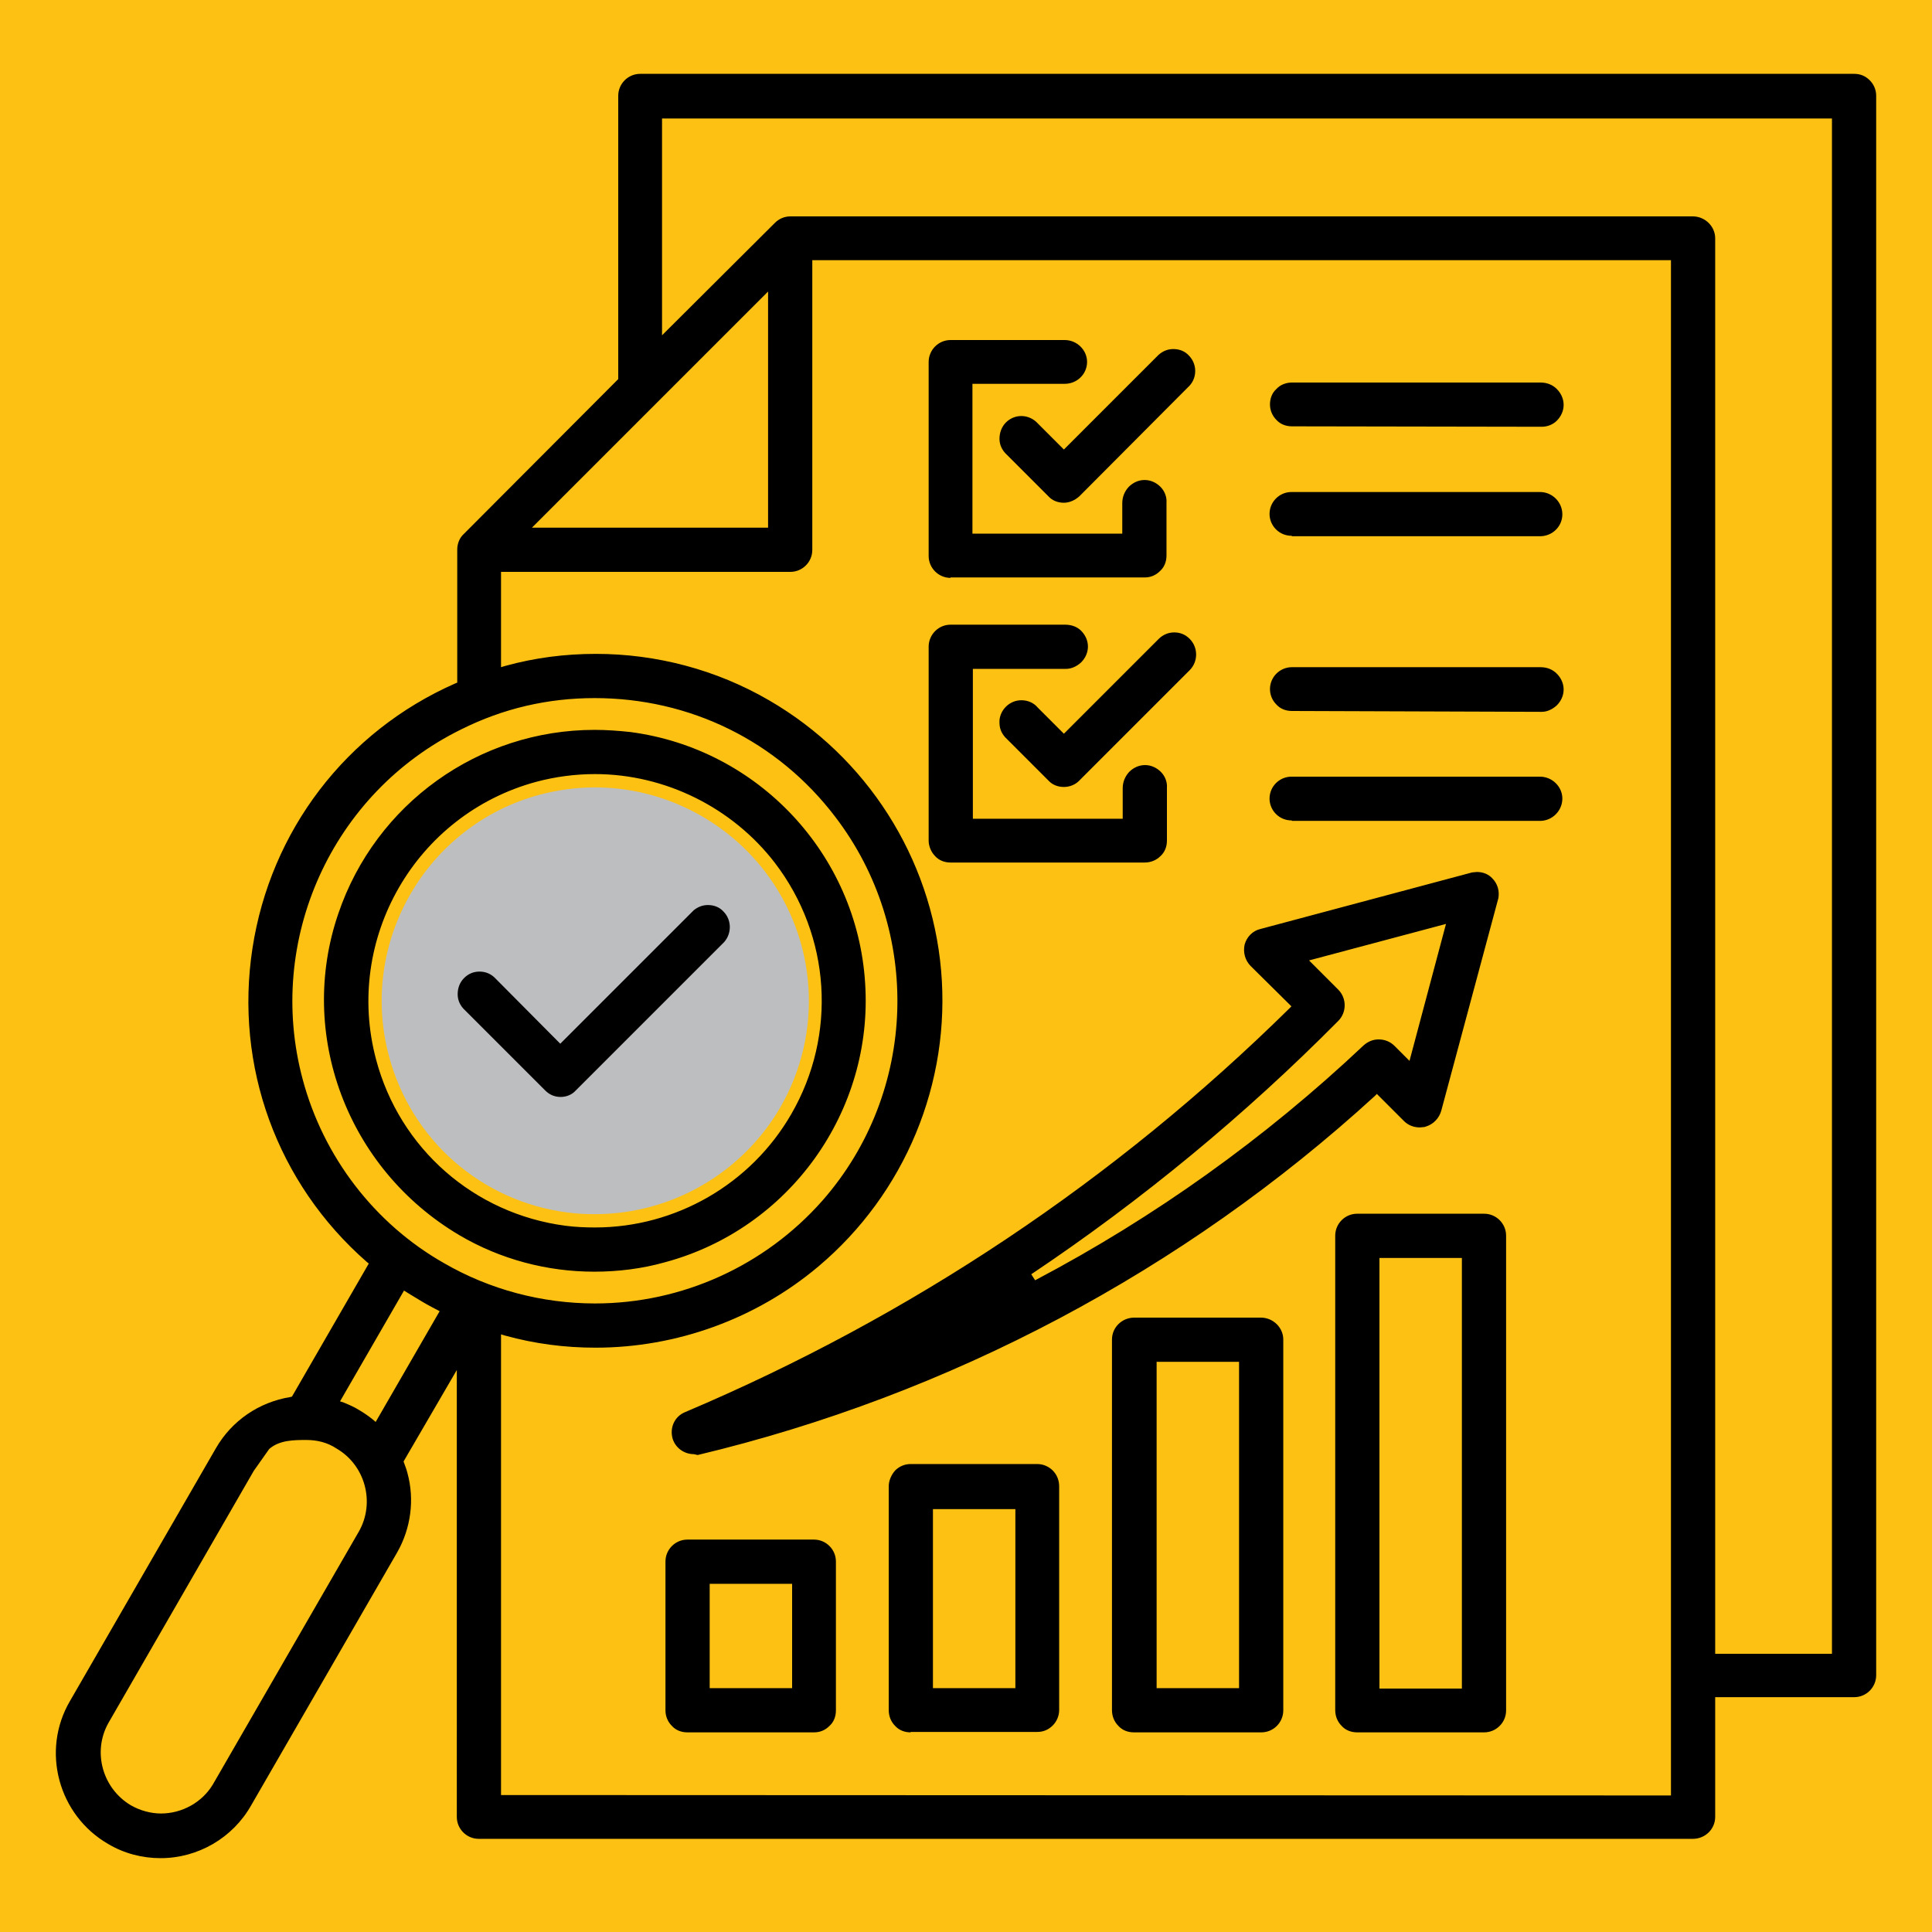
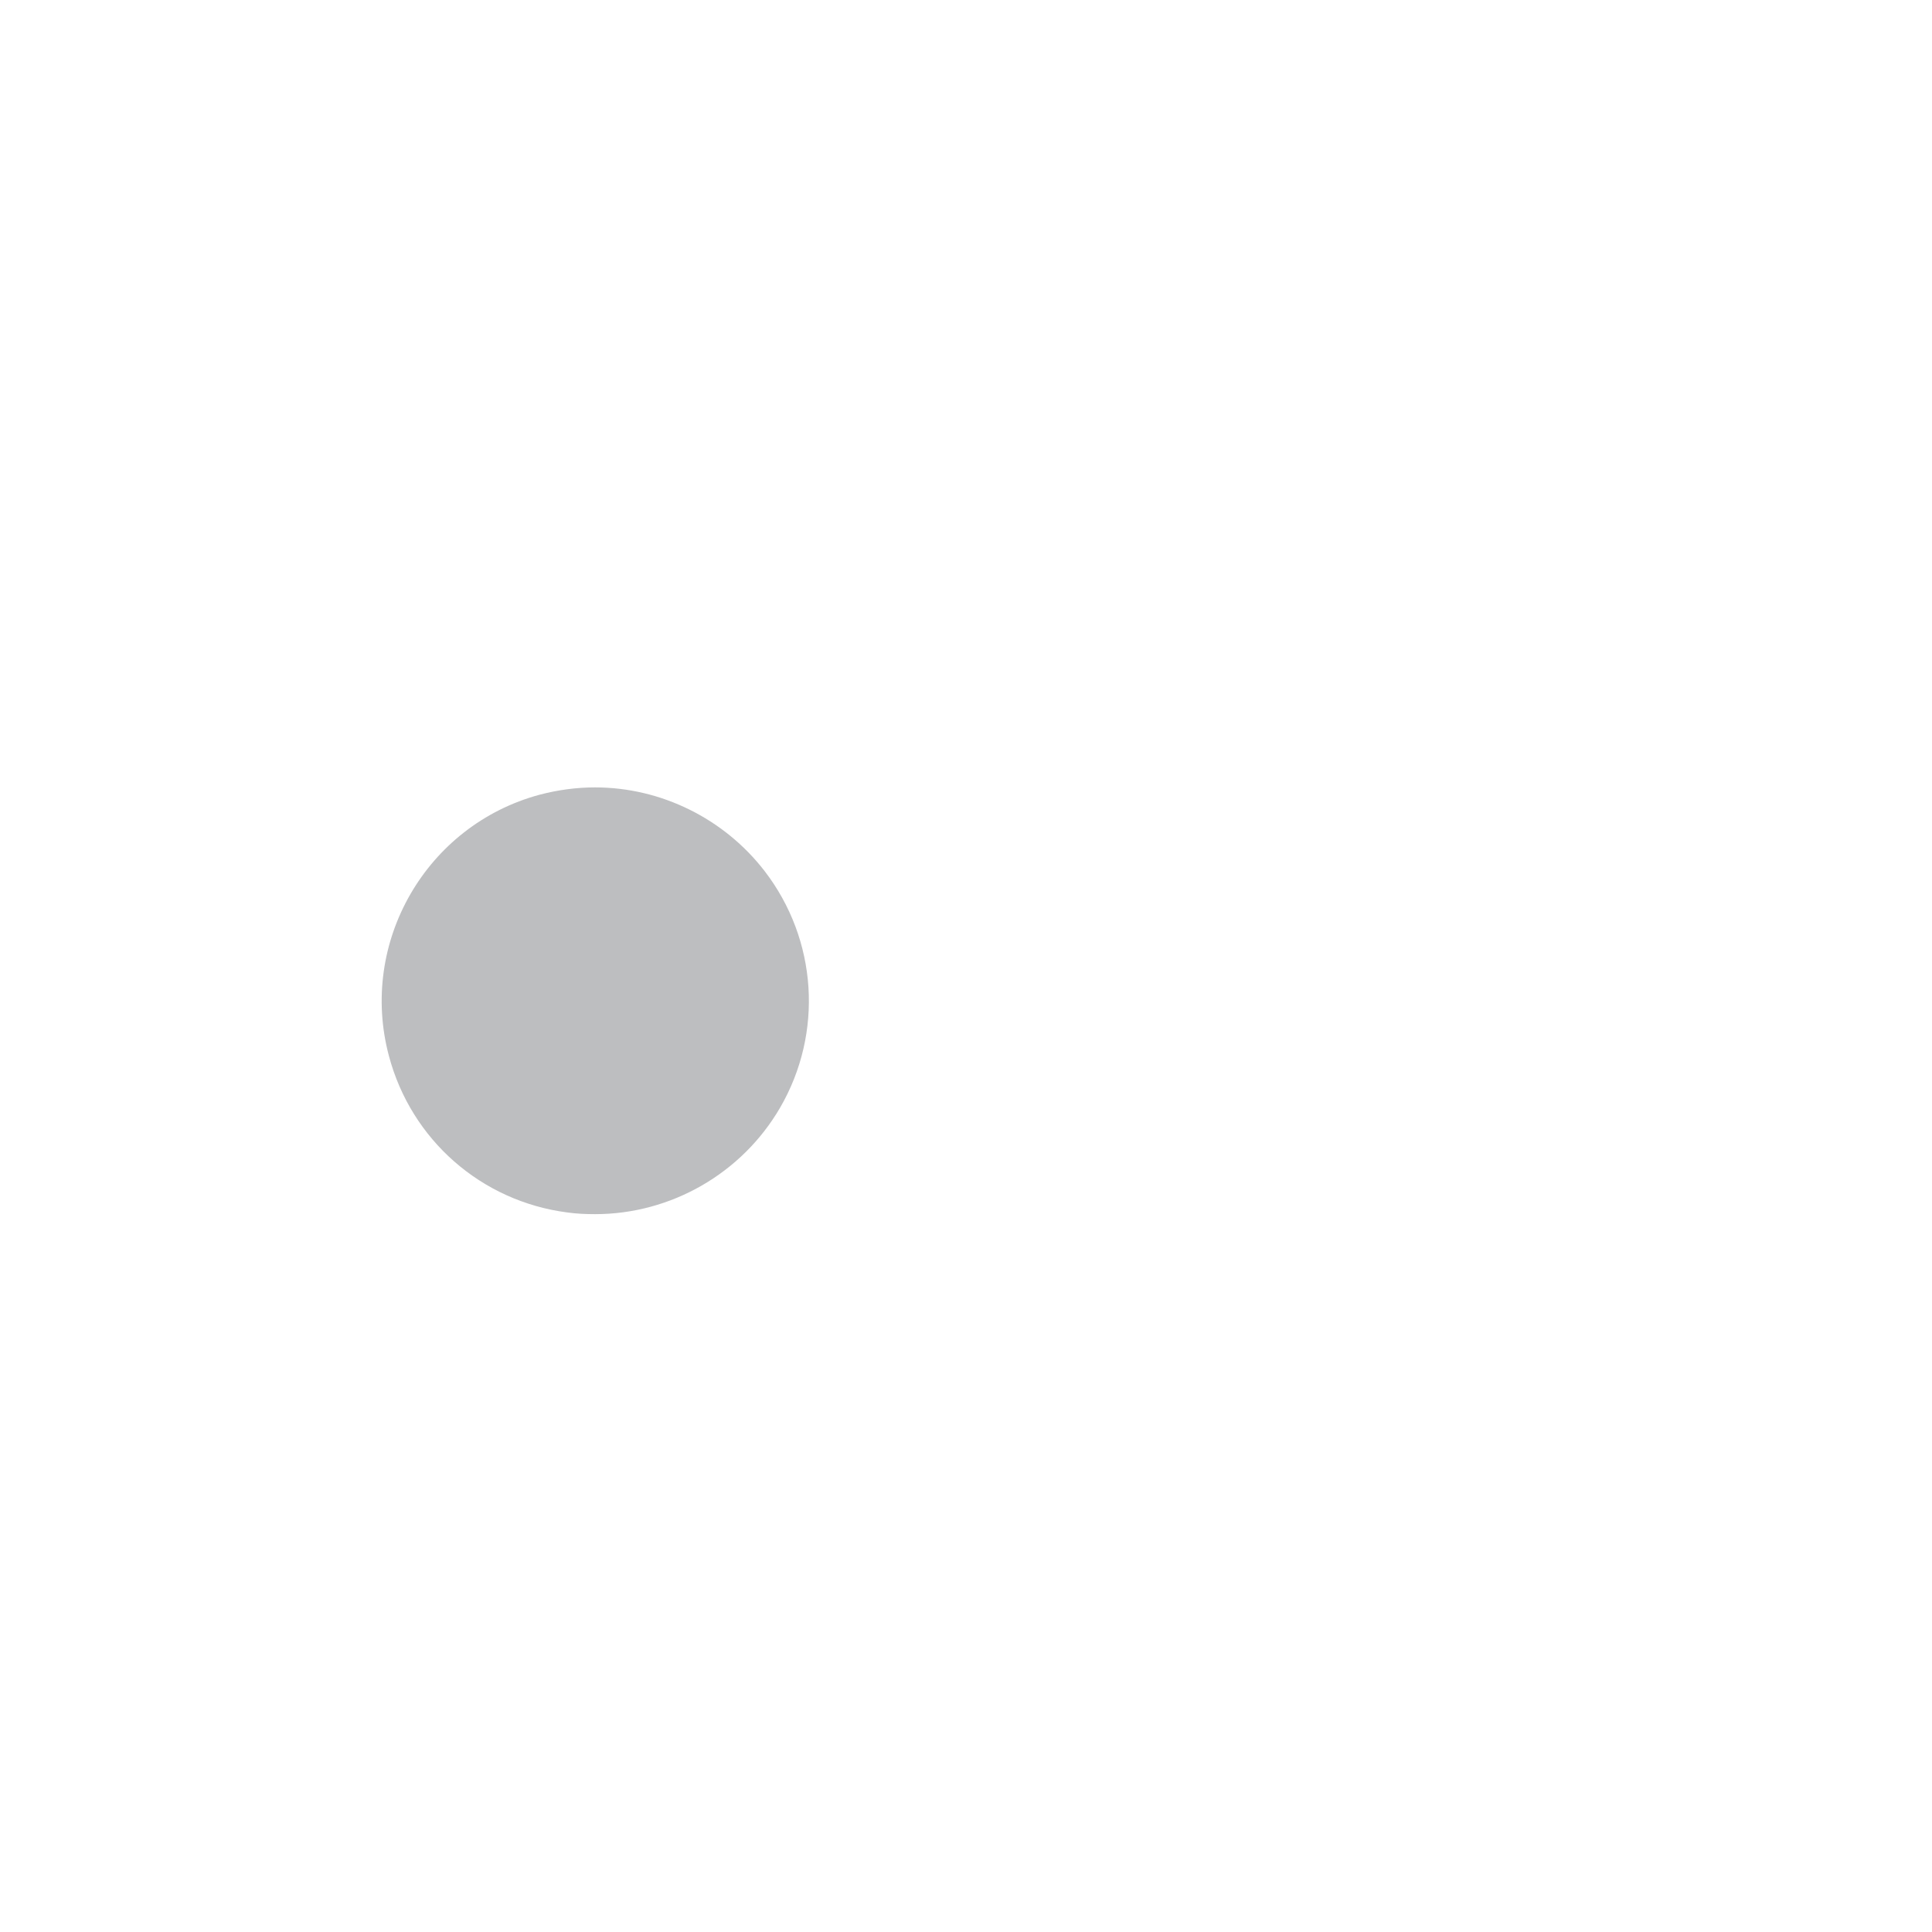
<svg xmlns="http://www.w3.org/2000/svg" version="1.1" id="Layer_1" x="0px" y="0px" viewBox="0 0 45 45" style="enable-background:new 0 0 45 45;" xml:space="preserve">
  <style type="text/css">
	.st0{fill:#FFFFFF;stroke:#000000;stroke-width:3;stroke-miterlimit:10;}
	.st1{fill:#FDC113;}
	.st2{fill:#25255D;}
	.st3{fill:#262C34;}
	.st4{fill:#BDBEC0;}
	.st5{fill:#292562;}
	.st6{fill:none;stroke:#FFFFFF;stroke-miterlimit:10;}
	.st7{fill:none;stroke:#000000;stroke-linecap:round;stroke-linejoin:round;stroke-miterlimit:10;}
	.st8{fill:none;stroke:#000000;stroke-linecap:round;stroke-linejoin:round;}
	.st9{fill:none;stroke:#000000;stroke-miterlimit:10;}
	.st10{fill:none;stroke:#000000;stroke-width:0.8;stroke-miterlimit:10;}
	.st11{fill:none;stroke:#FFFFFF;stroke-width:3.678;stroke-miterlimit:10;}
	.st12{fill:none;stroke:#FFFFFF;stroke-width:3.678;stroke-linecap:round;stroke-linejoin:round;stroke-miterlimit:10;}
	.st13{fill:none;stroke:#FFFFFF;stroke-width:4;stroke-linecap:round;stroke-linejoin:round;stroke-miterlimit:10;}
	.st14{fill:none;stroke:#FFFFFF;stroke-width:4;stroke-linecap:round;stroke-linejoin:round;}
	.st15{fill:none;stroke:#FFFFFF;stroke-width:4;stroke-linecap:round;stroke-linejoin:round;stroke-dasharray:3.581,5.372;}
	.st16{fill:none;stroke:#FFFFFF;stroke-width:4;stroke-linecap:round;stroke-linejoin:round;stroke-dasharray:5.837,8.756;}
	.st17{fill:none;stroke:#FFFFFF;stroke-width:4;stroke-linecap:round;stroke-linejoin:round;stroke-dasharray:5.872,8.809;}
	.st18{fill:#272661;stroke:#FFFFFF;stroke-width:4;stroke-linecap:round;stroke-linejoin:round;stroke-miterlimit:10;}
	.st19{fill:none;stroke:#FFFFFF;stroke-width:4;stroke-miterlimit:10;}
	.st20{fill:none;stroke:#FFFFFF;stroke-width:4;stroke-linecap:round;stroke-linejoin:round;stroke-dasharray:4.581,7.329;}
	.st21{fill:none;stroke:#FFFFFF;stroke-width:4;stroke-linecap:round;stroke-linejoin:round;stroke-dasharray:4.086,6.538;}
	.st22{fill:none;stroke:#FFFFFF;stroke-width:4;stroke-linecap:round;stroke-linejoin:round;stroke-dasharray:4.871,7.794;}
	.st23{fill:#231F20;}
	.st24{fill:#1660AD;}
	.st25{fill:none;stroke:#164671;stroke-linecap:round;stroke-linejoin:round;}
	.st26{fill-rule:evenodd;clip-rule:evenodd;fill:#BDBEC0;}
	.st27{fill-rule:evenodd;clip-rule:evenodd;}
	.st28{fill-rule:evenodd;clip-rule:evenodd;fill:#FDC113;}
	
		.st29{fill-rule:evenodd;clip-rule:evenodd;fill:none;stroke:#FFFFFF;stroke-linecap:round;stroke-linejoin:round;stroke-miterlimit:10;}
	
		.st30{fill-rule:evenodd;clip-rule:evenodd;fill:none;stroke:#FFFFFF;stroke-width:4;stroke-linecap:round;stroke-linejoin:round;stroke-miterlimit:10;}
	.st31{fill-rule:evenodd;clip-rule:evenodd;fill:none;stroke:#FFFFFF;stroke-miterlimit:10;}
	.st32{fill:none;stroke:#000000;stroke-width:2;stroke-linecap:round;stroke-linejoin:round;stroke-miterlimit:13.333;}
	.st33{fill-rule:evenodd;clip-rule:evenodd;fill:#231F20;}
	.st34{fill:none;stroke:#010101;stroke-width:2.04;stroke-linecap:round;stroke-linejoin:round;stroke-miterlimit:13.333;}
	.st35{fill:none;stroke:#FDC113;stroke-width:3;stroke-miterlimit:10;}
	.st36{fill:none;stroke:#010101;stroke-width:2.724;stroke-linecap:square;stroke-miterlimit:13.333;}
	.st37{fill:none;stroke:#010101;stroke-width:2.301;stroke-miterlimit:10;}
	.st38{fill:#F2F2F2;}
	.st39{fill:#E6E7E7;}
	.st40{fill:#BE202E;}
	.st41{fill:#2BACE2;}
	.st42{fill:#444A54;}
	.st43{fill:url(#SVGID_1_);}
	.st44{fill:url(#SVGID_00000121261024433712475950000017488908898644806031_);}
	.st45{fill:url(#SVGID_00000122705194637563796240000003092154052484299677_);}
	.st46{fill:url(#SVGID_00000127736685798022359740000013866024339882242698_);}
	.st47{fill:url(#SVGID_00000173152865663116351190000000122094424607342771_);}
	.st48{fill:url(#SVGID_00000133489772960765121770000003785193020135601320_);}
	.st49{fill:#EF423E;}
	.st50{fill:#FFD04E;}
	.st51{fill:#57BAE9;}
	.st52{fill:#8CC34A;}
	.st53{fill:#46474F;}
	.st54{fill:#37BDAD;}
	.st55{fill:#F05361;}
	.st56{fill:#F6C864;}
	.st57{fill:#273339;}
	.st58{fill:#56C0EE;}
	.st59{fill:#FFD742;}
	.st60{fill:#4DB6AC;}
	.st61{fill:#FFFFFF;}
	.st62{fill:none;stroke:#FFFFFF;stroke-width:6;stroke-miterlimit:10;}
	.st63{fill:none;stroke:#FFFFFF;stroke-width:6;stroke-linecap:round;stroke-miterlimit:10;}
	.st64{fill:none;stroke:#000000;stroke-width:3;stroke-miterlimit:10;}
	.st65{fill:url(#SVGID_00000081634642293277822150000001925320676460791474_);}
	.st66{fill:url(#SVGID_00000148660034487082965040000009262223760302084028_);}
	.st67{fill:url(#SVGID_00000084496392305765389810000005091726978082123417_);}
	.st68{fill:url(#SVGID_00000121257916283966584250000007443096820028212153_);}
	.st69{fill:url(#SVGID_00000021836477253263190130000016630874742420550025_);}
	.st70{fill:url(#SVGID_00000109708007086024258760000013995070218196545972_);}
	.st71{fill:none;stroke:#010101;stroke-width:4;stroke-linecap:round;stroke-linejoin:round;stroke-miterlimit:10;}
	.st72{fill:none;stroke:#010101;stroke-width:6;stroke-miterlimit:10;}
	.st73{fill:none;stroke:#010101;stroke-width:6;stroke-linecap:round;stroke-miterlimit:10;}
	.st74{fill:none;stroke:#FFC20E;stroke-width:1.347;stroke-linecap:round;stroke-linejoin:round;stroke-miterlimit:13.333;}
	.st75{fill:none;stroke:#0082C6;stroke-width:12;stroke-miterlimit:10;}
	.st76{fill:none;stroke:#FDC113;stroke-width:12;stroke-miterlimit:10;}
	.st77{fill:none;stroke:#BDBEC0;stroke-width:12;stroke-miterlimit:10;}
	.st78{fill:#0082C6;}
	.st79{fill:none;stroke:#C0BFBF;stroke-width:16;stroke-linecap:round;stroke-miterlimit:10;}
	.st80{fill:none;stroke:#0082C6;stroke-width:16;stroke-linecap:round;stroke-miterlimit:10;}
	.st81{fill:none;stroke:#FFCD05;stroke-width:16;stroke-linecap:round;stroke-linejoin:round;stroke-miterlimit:10;}
	.st82{fill:#FFCD05;}
	.st83{fill:none;stroke:#FFFFFF;stroke-width:5;stroke-miterlimit:10;}
	.st84{fill:#FFC20E;}
	.st85{fill:#0C83C6;}
	.st86{fill:none;stroke:#FFFFFF;stroke-width:1.5;stroke-linecap:round;stroke-linejoin:round;stroke-miterlimit:10;}
	.st87{fill:#010101;}
	.st88{fill:none;stroke:#000000;stroke-width:1.347;stroke-linecap:round;stroke-linejoin:round;stroke-miterlimit:13.333;}
	.st89{fill:none;stroke:#000000;stroke-width:5;stroke-miterlimit:10;}
	.st90{fill:none;stroke:#010101;stroke-width:1.5;stroke-linecap:round;stroke-linejoin:round;stroke-miterlimit:10;}
	.st91{fill:none;stroke:#FFFFFF;stroke-width:2;stroke-miterlimit:10;}
	.st92{fill-rule:evenodd;clip-rule:evenodd;fill:#FFC20E;}
	.st93{fill-rule:evenodd;clip-rule:evenodd;fill:#292562;}
	.st94{fill-rule:evenodd;clip-rule:evenodd;fill:#F2F2F2;}
	.st95{fill-rule:evenodd;clip-rule:evenodd;fill:#FFFFFF;}
	.st96{fill-rule:evenodd;clip-rule:evenodd;fill:none;stroke:#FFFFFF;stroke-width:6;stroke-linecap:round;stroke-miterlimit:10;}
	
		.st97{fill-rule:evenodd;clip-rule:evenodd;fill:none;stroke:#FFFFFF;stroke-width:6;stroke-linecap:round;stroke-linejoin:round;stroke-miterlimit:10;}
	.st98{fill:none;stroke:#000000;stroke-width:3;stroke-linecap:round;stroke-miterlimit:10;}
	.st99{opacity:0.5;fill:#C0BFBF;}
	.st100{fill:none;stroke:#0082C6;stroke-width:4;stroke-miterlimit:10;}
	.st101{fill-rule:evenodd;clip-rule:evenodd;fill:#595A5C;}
	.st102{fill-rule:evenodd;clip-rule:evenodd;fill:#010101;}
	.st103{fill-rule:evenodd;clip-rule:evenodd;fill:none;stroke:#010101;stroke-width:6;stroke-linecap:round;stroke-miterlimit:10;}
	
		.st104{fill-rule:evenodd;clip-rule:evenodd;fill:none;stroke:#010101;stroke-width:6;stroke-linecap:round;stroke-linejoin:round;stroke-miterlimit:10;}
	.st105{fill:#E7E9ED;}
	.st106{fill:#ED1C24;}
	.st107{fill-rule:evenodd;clip-rule:evenodd;fill:#0082C6;}
	.st108{fill:none;stroke:#0082C6;stroke-width:3;stroke-linecap:round;stroke-miterlimit:10;}
	.st109{fill:none;stroke:#0082C6;stroke-width:3;stroke-miterlimit:10;}
	.st110{fill:none;stroke:#FFFFFF;stroke-width:3;stroke-miterlimit:10;}
	.st111{fill:#FFC20E;stroke:#FFFFFF;stroke-width:3;stroke-miterlimit:10;}
	.st112{fill:none;stroke:#000000;stroke-width:4;stroke-miterlimit:10;}
	.st113{stroke:#000000;stroke-miterlimit:10;}
	.st114{fill:none;stroke:#010101;stroke-width:2.941;stroke-linecap:round;stroke-linejoin:round;stroke-miterlimit:13.333;}
	.st115{fill:none;stroke:#010101;stroke-width:2.941;stroke-miterlimit:13.333;}
</style>
-   <rect class="st1" width="45" height="45" />
  <path class="st4" d="M13.86,28.28c-0.22,0-0.44-0.01-0.65-0.04c-2-0.26-3.63-1.69-4.15-3.64c-0.71-2.65,0.87-5.38,3.51-6.09  c0.42-0.11,0.85-0.17,1.29-0.17c1.54,0,3.01,0.73,3.95,1.95c1.23,1.6,1.37,3.77,0.36,5.51C17.28,27.33,15.63,28.28,13.86,28.28z" />
-   <path d="M3.74,43.28c-0.43,0-0.85-0.11-1.22-0.33c-1.16-0.67-1.57-2.17-0.89-3.33l3.4-5.89c0.37-0.64,1-1.07,1.73-1.19l0.04-0.01  l1.79-3.1l-0.05-0.04c-2.09-1.83-3.08-4.56-2.66-7.3c0.42-2.74,2.18-5.05,4.72-6.17l0.05-0.02v-3.1c0-0.13,0.05-0.27,0.15-0.36  l3.6-3.61v-6.6c0-0.28,0.23-0.51,0.51-0.51h28.28c0.14,0,0.26,0.05,0.36,0.15c0.1,0.1,0.15,0.23,0.15,0.36v36.79  c0,0.14-0.06,0.27-0.15,0.36c-0.1,0.1-0.23,0.15-0.36,0.15h-3.24v2.79c0,0.28-0.23,0.51-0.52,0.51H11.15  c-0.28,0-0.51-0.23-0.51-0.51V31.91L9.4,34.04l0.01,0.03c0.03,0.08,0.06,0.16,0.08,0.24c0.17,0.62,0.08,1.29-0.24,1.85l-3.4,5.89  C5.42,42.81,4.61,43.28,3.74,43.28z M7.14,33.54c-0.29,0-0.63,0-0.87,0.21l-0.36,0.51l-3.39,5.88c-0.37,0.67-0.13,1.52,0.53,1.91  c0.21,0.12,0.46,0.19,0.7,0.19c0.49,0,0.96-0.26,1.21-0.68l3.4-5.89c0.38-0.67,0.15-1.54-0.52-1.93C7.63,33.6,7.39,33.54,7.14,33.54  z M38.92,41.82l0-35.76H18.92v6.75c0,0.28-0.23,0.51-0.51,0.51h-6.74v2.22l0.1-0.03c0.69-0.19,1.39-0.28,2.11-0.28  c1.41,0,2.81,0.37,4.03,1.08c2.28,1.32,3.78,3.67,4.01,6.29c0.23,2.62-0.84,5.2-2.86,6.9c-1.45,1.22-3.3,1.89-5.19,1.89  c-0.71,0-1.41-0.09-2.1-0.28l-0.1-0.03v10.73L38.92,41.82z M42.67,38.52l0-35.76H15.42v5.05l2.63-2.62c0.1-0.1,0.23-0.15,0.36-0.15  h21.02c0.28,0,0.52,0.23,0.52,0.51v32.97L42.67,38.52z M8.01,32.67c0.12,0.05,0.24,0.1,0.35,0.17c0.12,0.07,0.22,0.14,0.32,0.22  l0.07,0.06l1.49-2.58c0,0-0.31-0.16-0.42-0.23c-0.12-0.07-0.41-0.25-0.41-0.25l-1.49,2.58L8.01,32.67z M13.85,16.26  c-1.09,0-2.13,0.24-3.11,0.73c-3.01,1.48-4.56,4.91-3.69,8.15c0.48,1.8,1.67,3.36,3.29,4.28c1.07,0.62,2.29,0.94,3.52,0.94  c2.03,0,3.96-0.88,5.3-2.4c2.21-2.52,2.33-6.28,0.29-8.94C18.11,17.26,16.07,16.26,13.85,16.26z M17.89,12.29v-5.5l-5.5,5.5H17.89z   M21.21,40.35c-0.14,0-0.27-0.05-0.36-0.15c-0.1-0.1-0.15-0.23-0.15-0.37v-5.21c0-0.13,0.06-0.27,0.15-0.37  c0.1-0.1,0.23-0.15,0.36-0.15h2.95c0.14,0,0.27,0.06,0.36,0.15c0.1,0.1,0.15,0.23,0.15,0.37v5.21c0,0.14-0.06,0.27-0.15,0.36  c-0.1,0.1-0.22,0.15-0.36,0.15H21.21z M23.65,39.32l0-4.17h-1.92l0,4.17H23.65z M16.01,40.35c-0.14,0-0.27-0.05-0.36-0.15  c-0.1-0.1-0.15-0.23-0.15-0.36l0-3.47c0-0.28,0.23-0.51,0.51-0.51h2.95c0.28,0,0.51,0.23,0.51,0.51v3.47c0,0.14-0.05,0.27-0.15,0.36  c-0.1,0.1-0.22,0.15-0.36,0.15H16.01z M18.45,39.32l0-2.43h-1.92l0,2.43H18.45z M31.61,40.35c-0.14,0-0.27-0.05-0.36-0.15  c-0.1-0.1-0.15-0.23-0.15-0.37V28.78c0-0.28,0.23-0.51,0.51-0.51h2.96c0.28,0,0.51,0.23,0.51,0.51v11.06c0,0.28-0.23,0.51-0.51,0.51  H31.61z M34.05,39.32V29.3h-1.92v10.03H34.05z M26.41,40.35c-0.14,0-0.27-0.05-0.36-0.15c-0.1-0.1-0.15-0.23-0.15-0.37V31.2  c0-0.28,0.23-0.51,0.52-0.51h2.95c0.28,0,0.52,0.23,0.52,0.51v8.64c0,0.14-0.06,0.27-0.15,0.36c-0.1,0.1-0.23,0.15-0.36,0.15H26.41z   M28.86,39.32l0-7.6h-1.92l0,7.6H28.86z M16.16,33.87c-0.22,0-0.42-0.14-0.49-0.35c-0.08-0.26,0.04-0.53,0.29-0.63  c5.26-2.23,10-5.39,14.07-9.4l0.05-0.05l-0.95-0.94c-0.13-0.13-0.18-0.32-0.14-0.5c0.05-0.18,0.19-0.32,0.36-0.36l4.94-1.32  l0.11-0.01c0.14,0,0.27,0.05,0.36,0.15c0.12,0.12,0.17,0.29,0.14,0.46l-1.33,4.95c-0.05,0.18-0.19,0.32-0.36,0.37l-0.03,0.01  l-0.11,0.01c-0.14,0-0.27-0.05-0.37-0.15l-0.63-0.63l-0.05,0.05c-4.45,4.07-9.9,6.96-15.77,8.36L16.16,33.87z M24.11,29.82  c2.79-1.47,5.36-3.31,7.65-5.47c0.1-0.09,0.22-0.14,0.35-0.14c0.14,0,0.27,0.05,0.37,0.15l0.35,0.35l0.85-3.19l-3.19,0.85l0.68,0.68  c0.2,0.2,0.2,0.53,0,0.73c-2.17,2.19-4.58,4.18-7.15,5.9L24.11,29.82z M13.84,29.62c-1.1,0-2.19-0.29-3.14-0.85  c-2.62-1.55-3.78-4.69-2.82-7.49C8.75,18.72,11.15,17,13.85,17c0.27,0,0.55,0.02,0.83,0.05c2.98,0.39,5.28,2.85,5.47,5.84  c0.2,2.99-1.76,5.73-4.66,6.51C14.96,29.55,14.4,29.62,13.84,29.62z M12.49,18.21c-2.81,0.76-4.48,3.66-3.73,6.47  c0.55,2.07,2.28,3.59,4.41,3.87c0.23,0.03,0.46,0.04,0.69,0.04c1.88,0,3.63-1.01,4.57-2.64c1.07-1.85,0.92-4.15-0.38-5.85  c-0.99-1.29-2.56-2.07-4.19-2.07C13.4,18.03,12.94,18.09,12.49,18.21L12.49,18.21z M13.06,25.55c-0.14,0-0.26-0.05-0.36-0.15  l-1.87-1.87c-0.11-0.1-0.17-0.23-0.17-0.37c0-0.15,0.05-0.28,0.15-0.38c0.1-0.1,0.22-0.15,0.36-0.15c0.15,0,0.28,0.06,0.38,0.17  l1.5,1.51l3.11-3.11c0.1-0.08,0.21-0.12,0.33-0.12c0.14,0,0.27,0.05,0.36,0.15c0.19,0.19,0.2,0.5,0.02,0.71l-3.46,3.46  C13.32,25.5,13.19,25.55,13.06,25.55z M22.14,20.09c-0.14,0-0.27-0.05-0.36-0.15c-0.09-0.09-0.15-0.23-0.15-0.36v-4.52  c0-0.14,0.06-0.27,0.15-0.36c0.1-0.1,0.23-0.15,0.36-0.15h2.67c0.15,0,0.28,0.05,0.37,0.14c0.1,0.1,0.16,0.23,0.16,0.37  c0,0.14-0.06,0.27-0.16,0.37c-0.1,0.09-0.22,0.15-0.36,0.15h-2.16v3.49h3.49v-0.71c0-0.14,0.05-0.27,0.15-0.38  c0.1-0.1,0.23-0.16,0.37-0.16c0.14,0,0.27,0.06,0.37,0.16c0.1,0.1,0.15,0.24,0.14,0.37v1.23c0,0.14-0.05,0.27-0.15,0.36  c-0.1,0.1-0.23,0.15-0.37,0.15H22.14z M30.09,19.11c-0.14,0-0.27-0.05-0.37-0.15c-0.1-0.1-0.15-0.23-0.15-0.36  c0-0.28,0.23-0.51,0.51-0.51h5.79c0.28,0,0.52,0.23,0.52,0.51c0,0.28-0.23,0.52-0.52,0.52H30.09z M24.78,18.33  c-0.14,0-0.27-0.05-0.36-0.15l-0.97-0.97c-0.11-0.1-0.17-0.23-0.17-0.37c-0.01-0.14,0.05-0.28,0.15-0.38  c0.1-0.1,0.23-0.15,0.36-0.15c0.15,0,0.29,0.06,0.38,0.17l0.61,0.61l2.21-2.21c0.1-0.1,0.23-0.15,0.36-0.15  c0.14,0,0.26,0.05,0.36,0.15c0.2,0.2,0.2,0.53,0,0.73l-2.58,2.58C25.04,18.28,24.91,18.33,24.78,18.33z M30.09,16.56  c-0.14,0-0.27-0.05-0.36-0.15c-0.1-0.1-0.15-0.23-0.15-0.36c0-0.28,0.23-0.51,0.51-0.51h5.79c0.15,0,0.28,0.05,0.38,0.15  c0.1,0.1,0.16,0.23,0.16,0.37s-0.06,0.27-0.16,0.37c-0.1,0.09-0.22,0.15-0.35,0.15L30.09,16.56z M22.14,13.46  c-0.28,0-0.51-0.23-0.51-0.51V8.43c0-0.14,0.06-0.27,0.15-0.36c0.1-0.1,0.23-0.15,0.36-0.15h2.66c0.28,0,0.52,0.23,0.52,0.51  s-0.23,0.51-0.52,0.51h-2.15v3.49h3.49v-0.71c0-0.14,0.05-0.27,0.15-0.38c0.1-0.1,0.23-0.16,0.37-0.16c0.14,0,0.27,0.06,0.37,0.16  c0.1,0.1,0.15,0.24,0.14,0.37v1.23c0,0.14-0.05,0.27-0.15,0.36c-0.1,0.1-0.22,0.15-0.36,0.15H22.14z M30.09,12.48  c-0.14,0-0.27-0.05-0.37-0.15c-0.1-0.1-0.15-0.23-0.15-0.36c0-0.28,0.23-0.51,0.51-0.51h5.79c0.28,0,0.52,0.23,0.52,0.52  c0,0.28-0.23,0.51-0.52,0.51H30.09z M24.78,11.71c-0.14,0-0.27-0.05-0.36-0.15l-0.97-0.97c-0.11-0.1-0.17-0.23-0.17-0.37  c0-0.14,0.05-0.28,0.15-0.38c0.1-0.1,0.23-0.15,0.36-0.15c0.15,0,0.29,0.07,0.38,0.17l0.61,0.61l2.2-2.2  c0.11-0.1,0.23-0.14,0.35-0.14c0.14,0,0.27,0.05,0.36,0.15c0.19,0.19,0.2,0.5,0.02,0.7l-2.57,2.58  C25.04,11.65,24.91,11.71,24.78,11.71z M30.09,9.93c-0.14,0-0.27-0.05-0.36-0.15c-0.1-0.1-0.15-0.23-0.15-0.36  c0-0.14,0.05-0.27,0.15-0.36c0.09-0.1,0.23-0.15,0.36-0.15h5.79c0.15,0,0.28,0.05,0.38,0.15c0.1,0.1,0.16,0.23,0.16,0.37  c0,0.14-0.06,0.27-0.16,0.37c-0.09,0.09-0.22,0.14-0.35,0.14L30.09,9.93z" />
</svg>